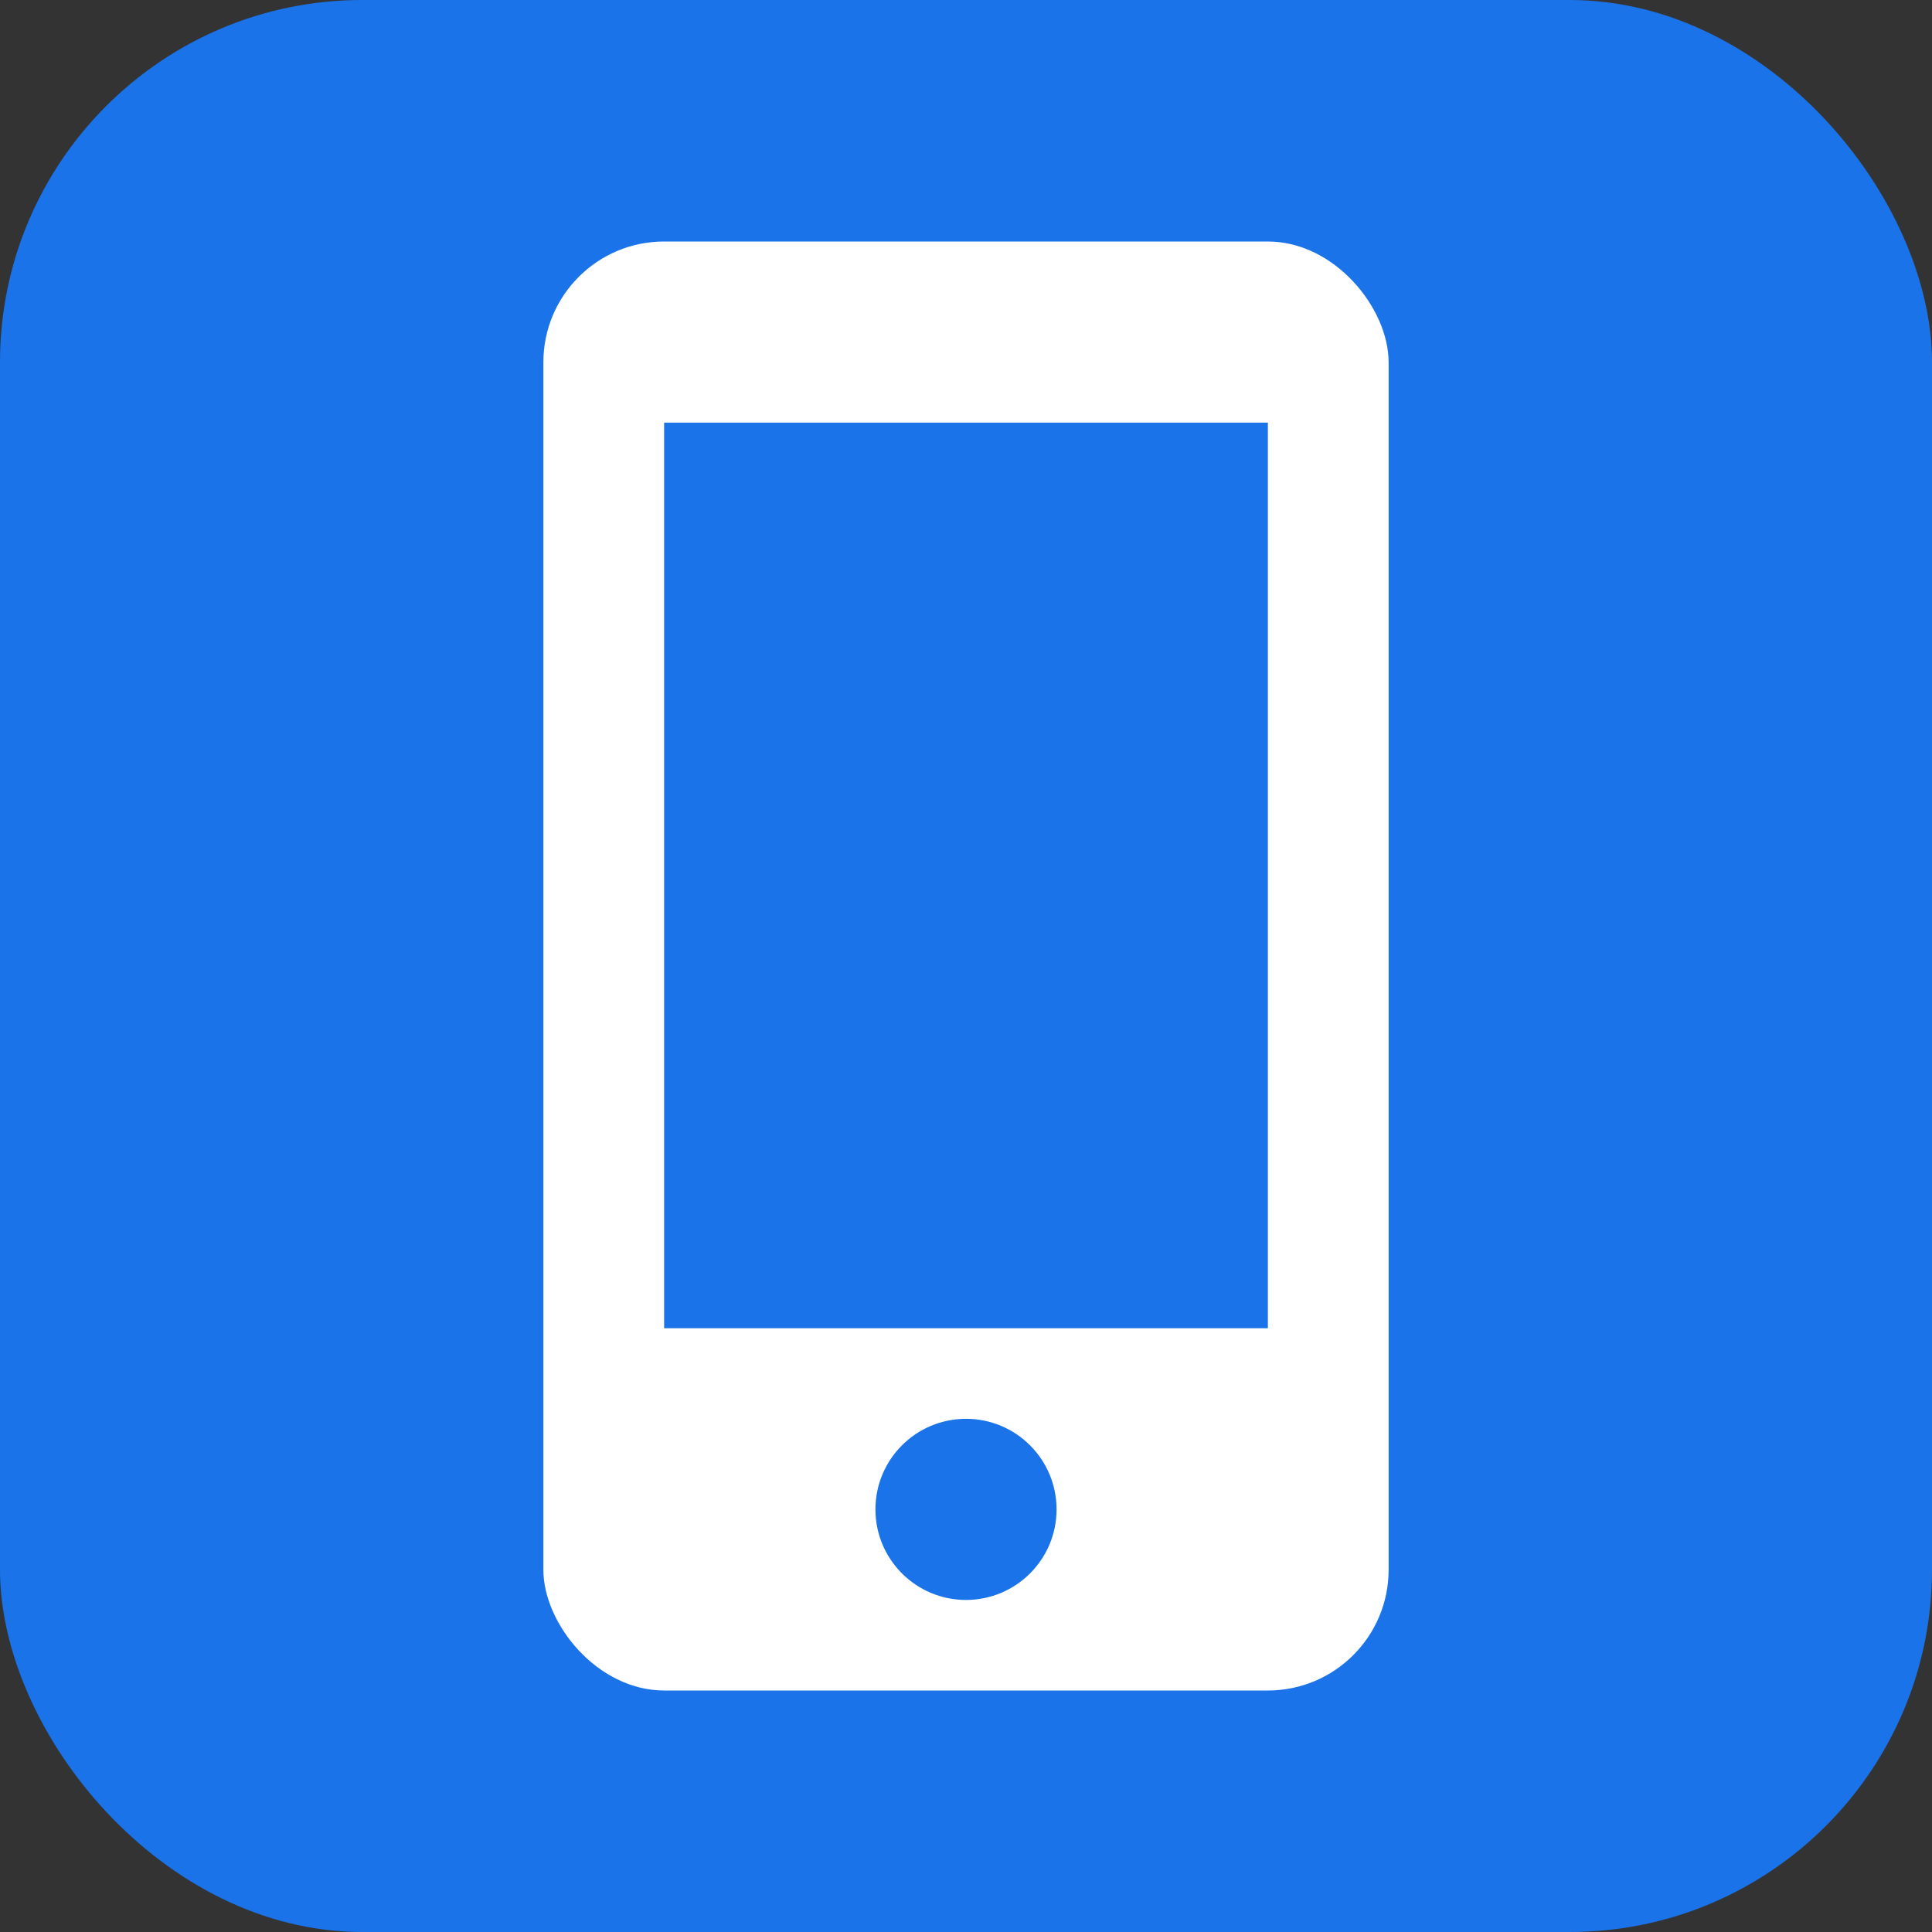
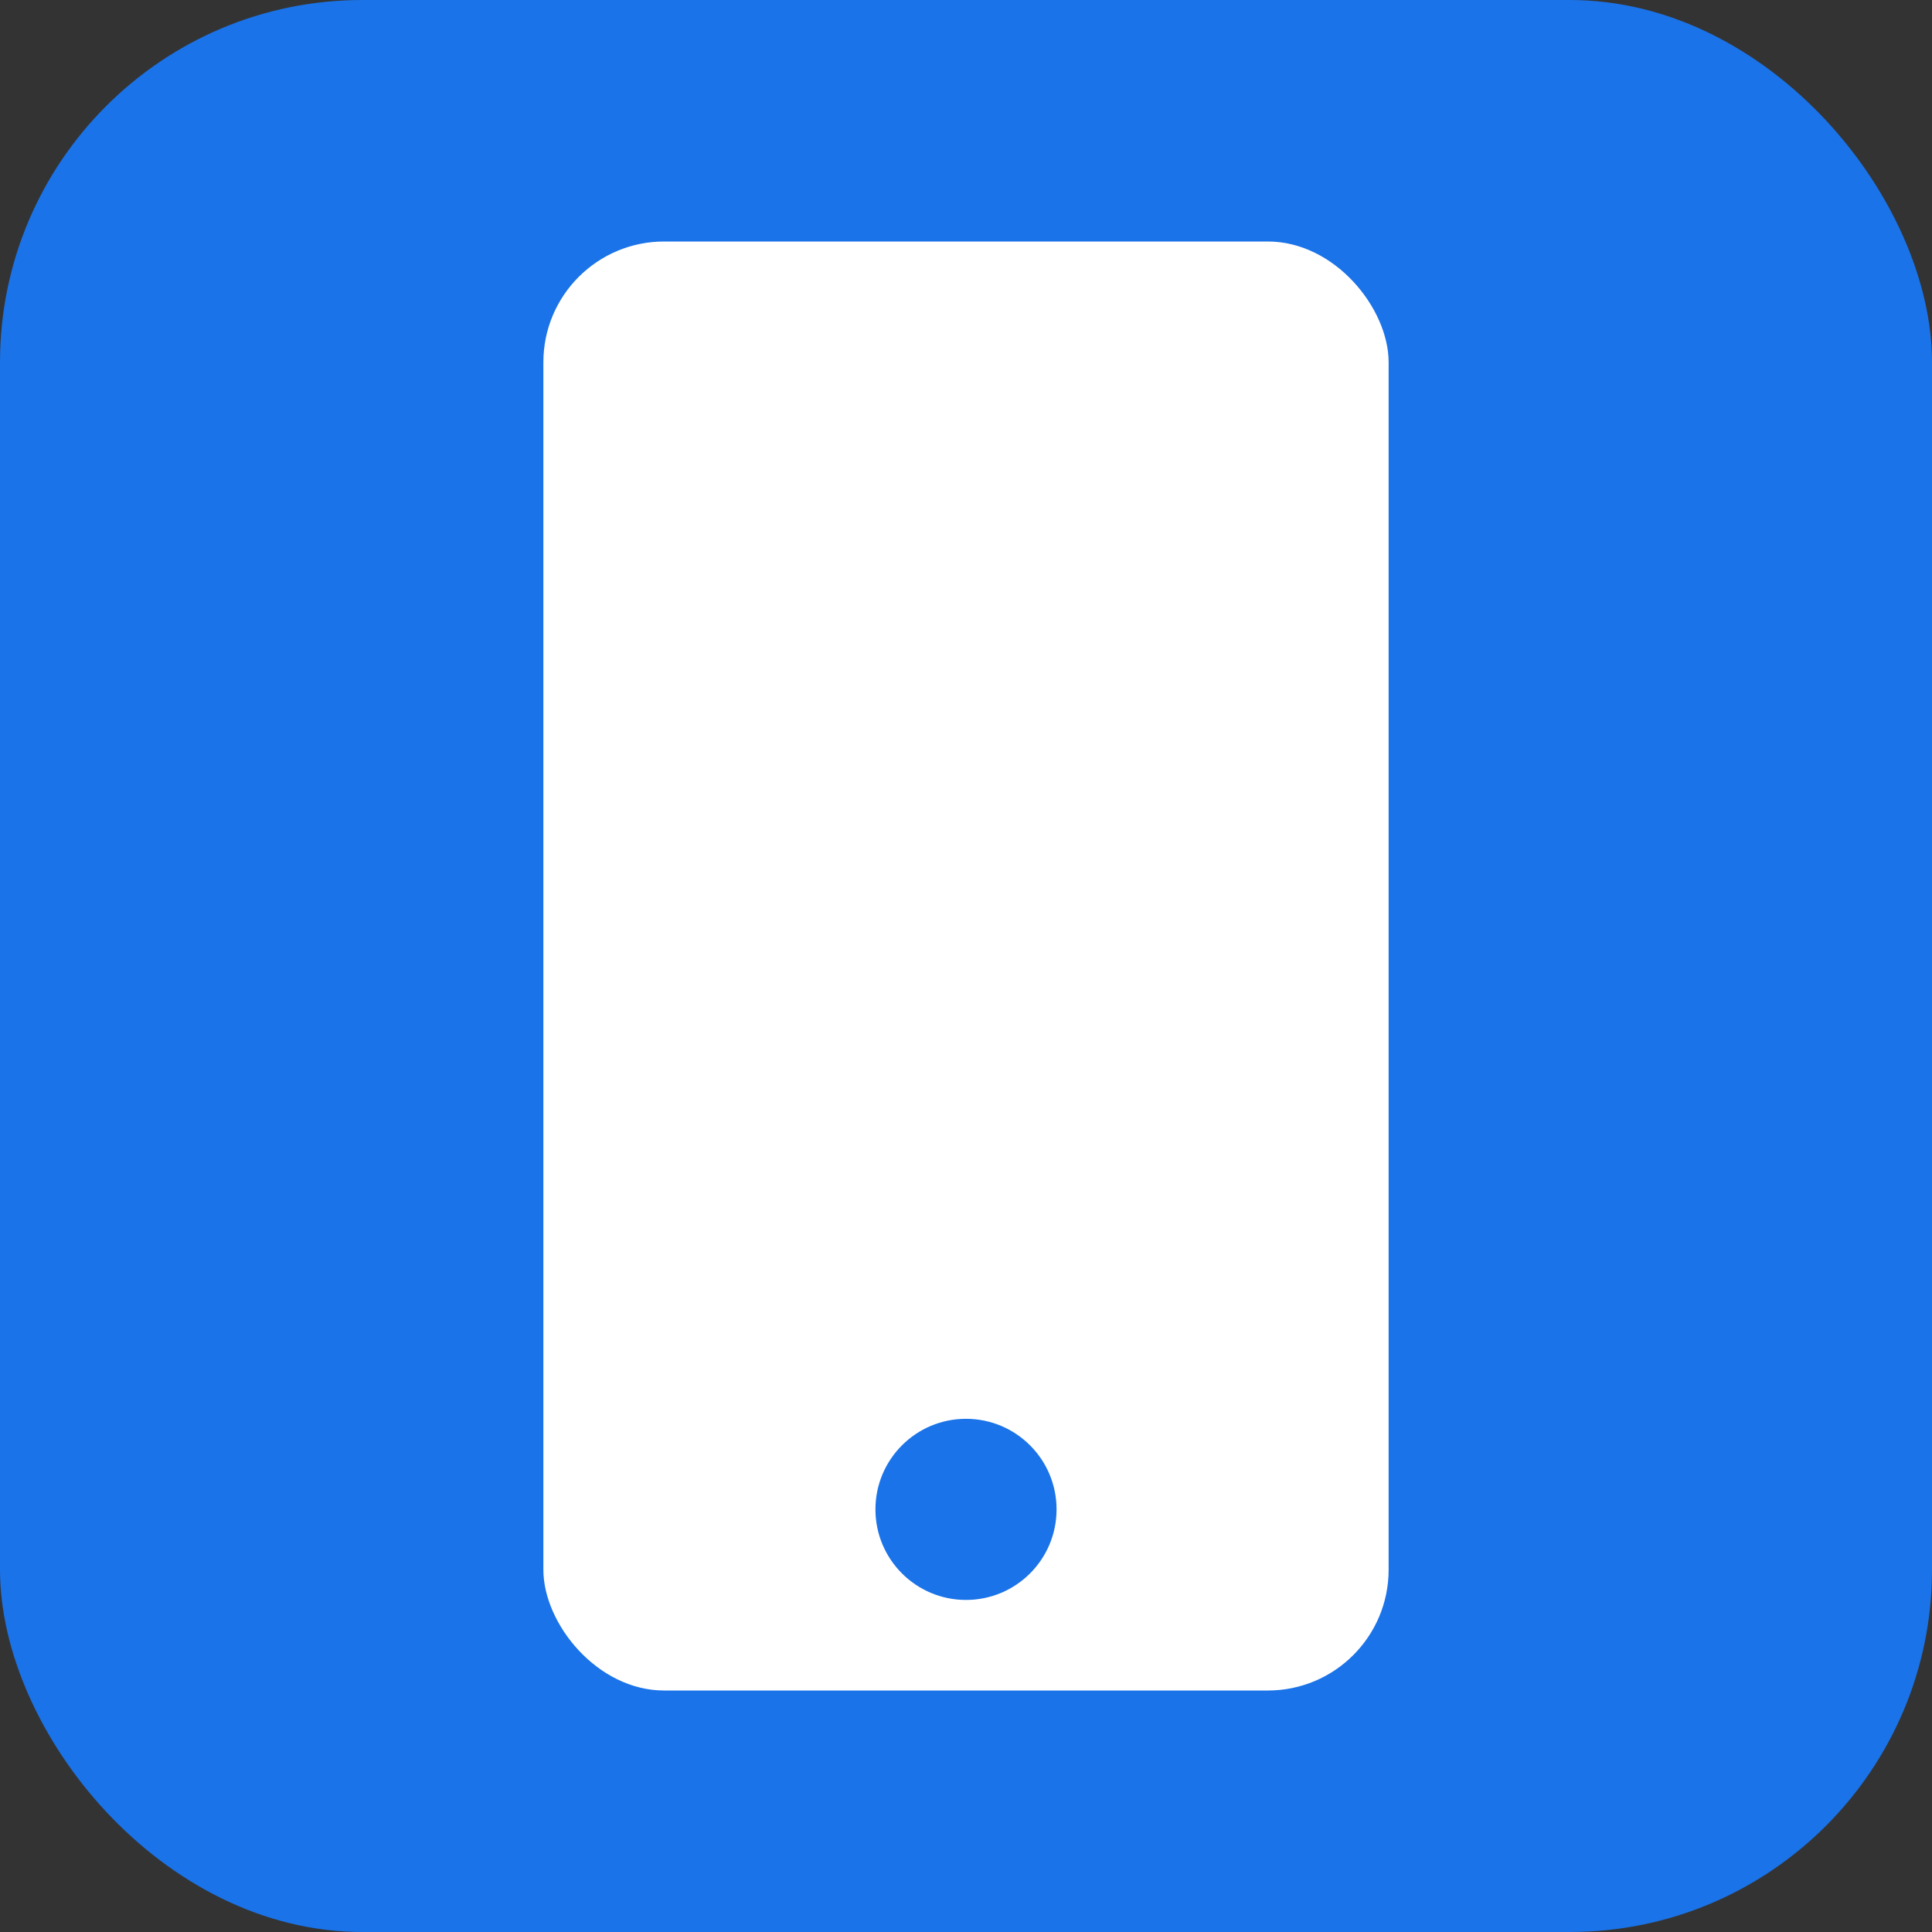
<svg xmlns="http://www.w3.org/2000/svg" viewBox="0 0 32 32">
  <rect x="0" y="0" width="32" height="32" fill="#333333" stroke="none" />
  <rect width="32" height="32" rx="6" fill="#1a73e8" />
  <rect x="9" y="4" width="14" height="24" rx="2" fill="#fff" />
-   <rect x="11" y="7" width="10" height="15" fill="#1a73e8" />
  <circle cx="16" cy="25" r="1.5" fill="#1a73e8" />
</svg>